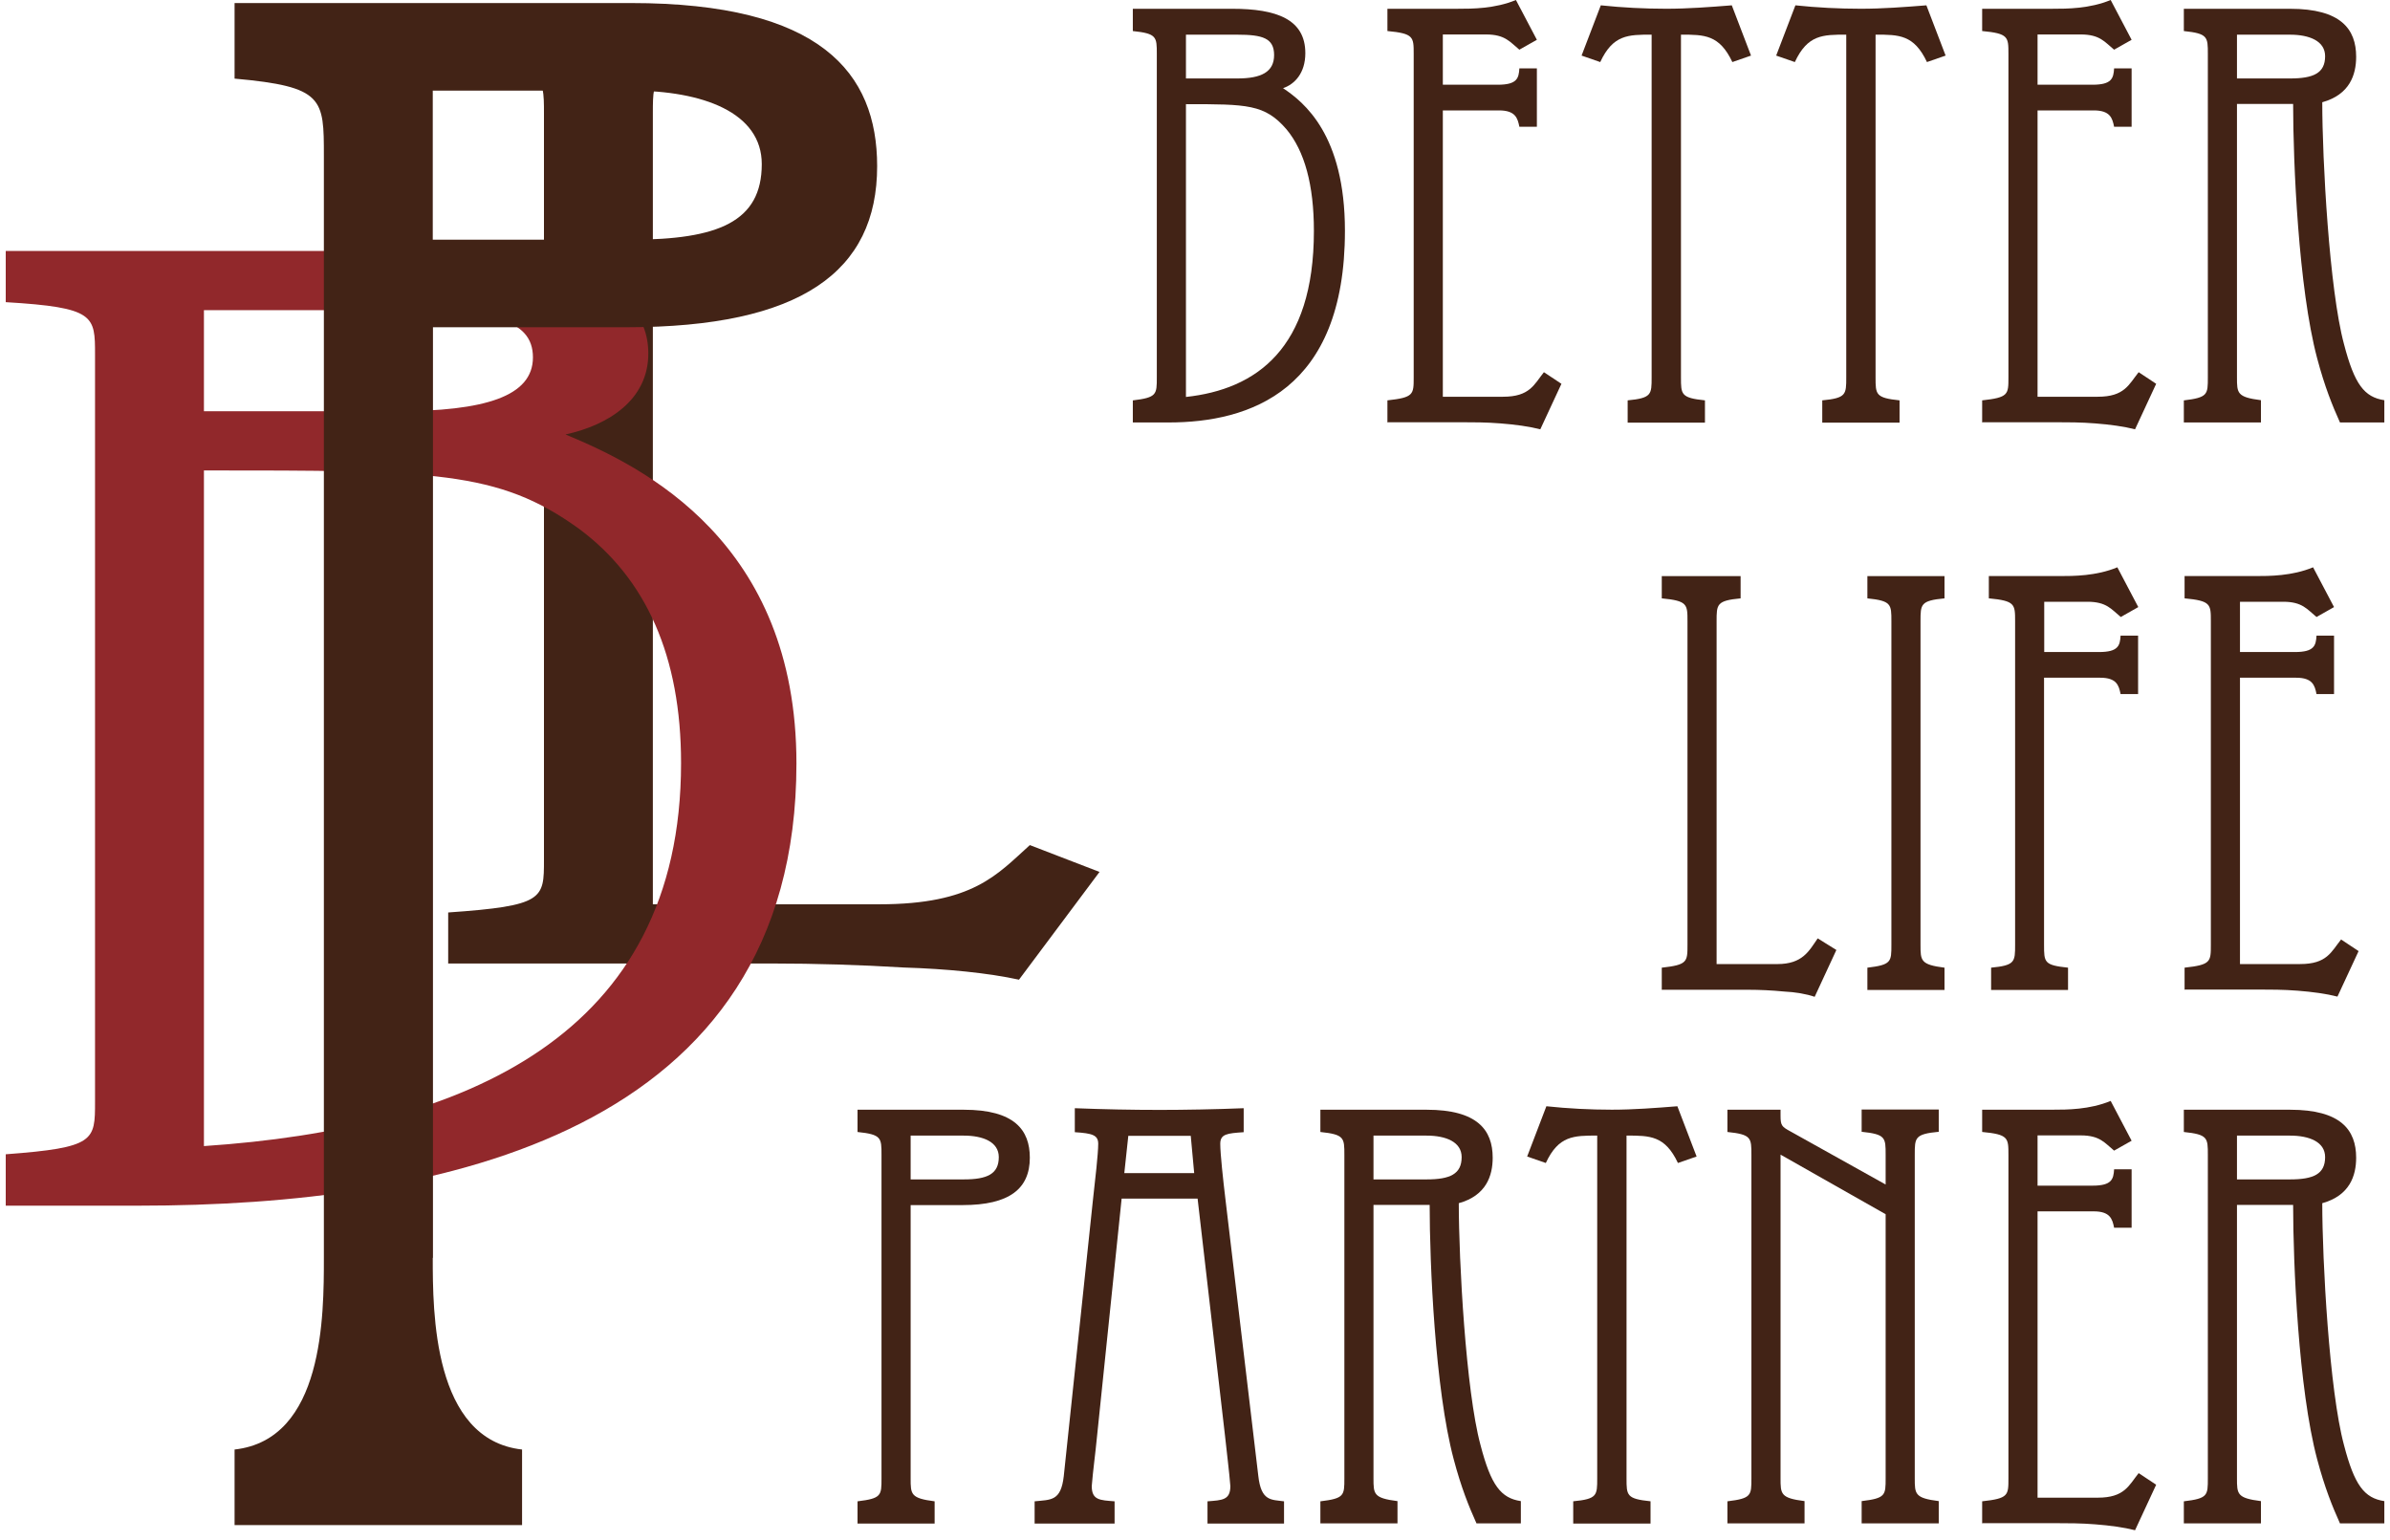
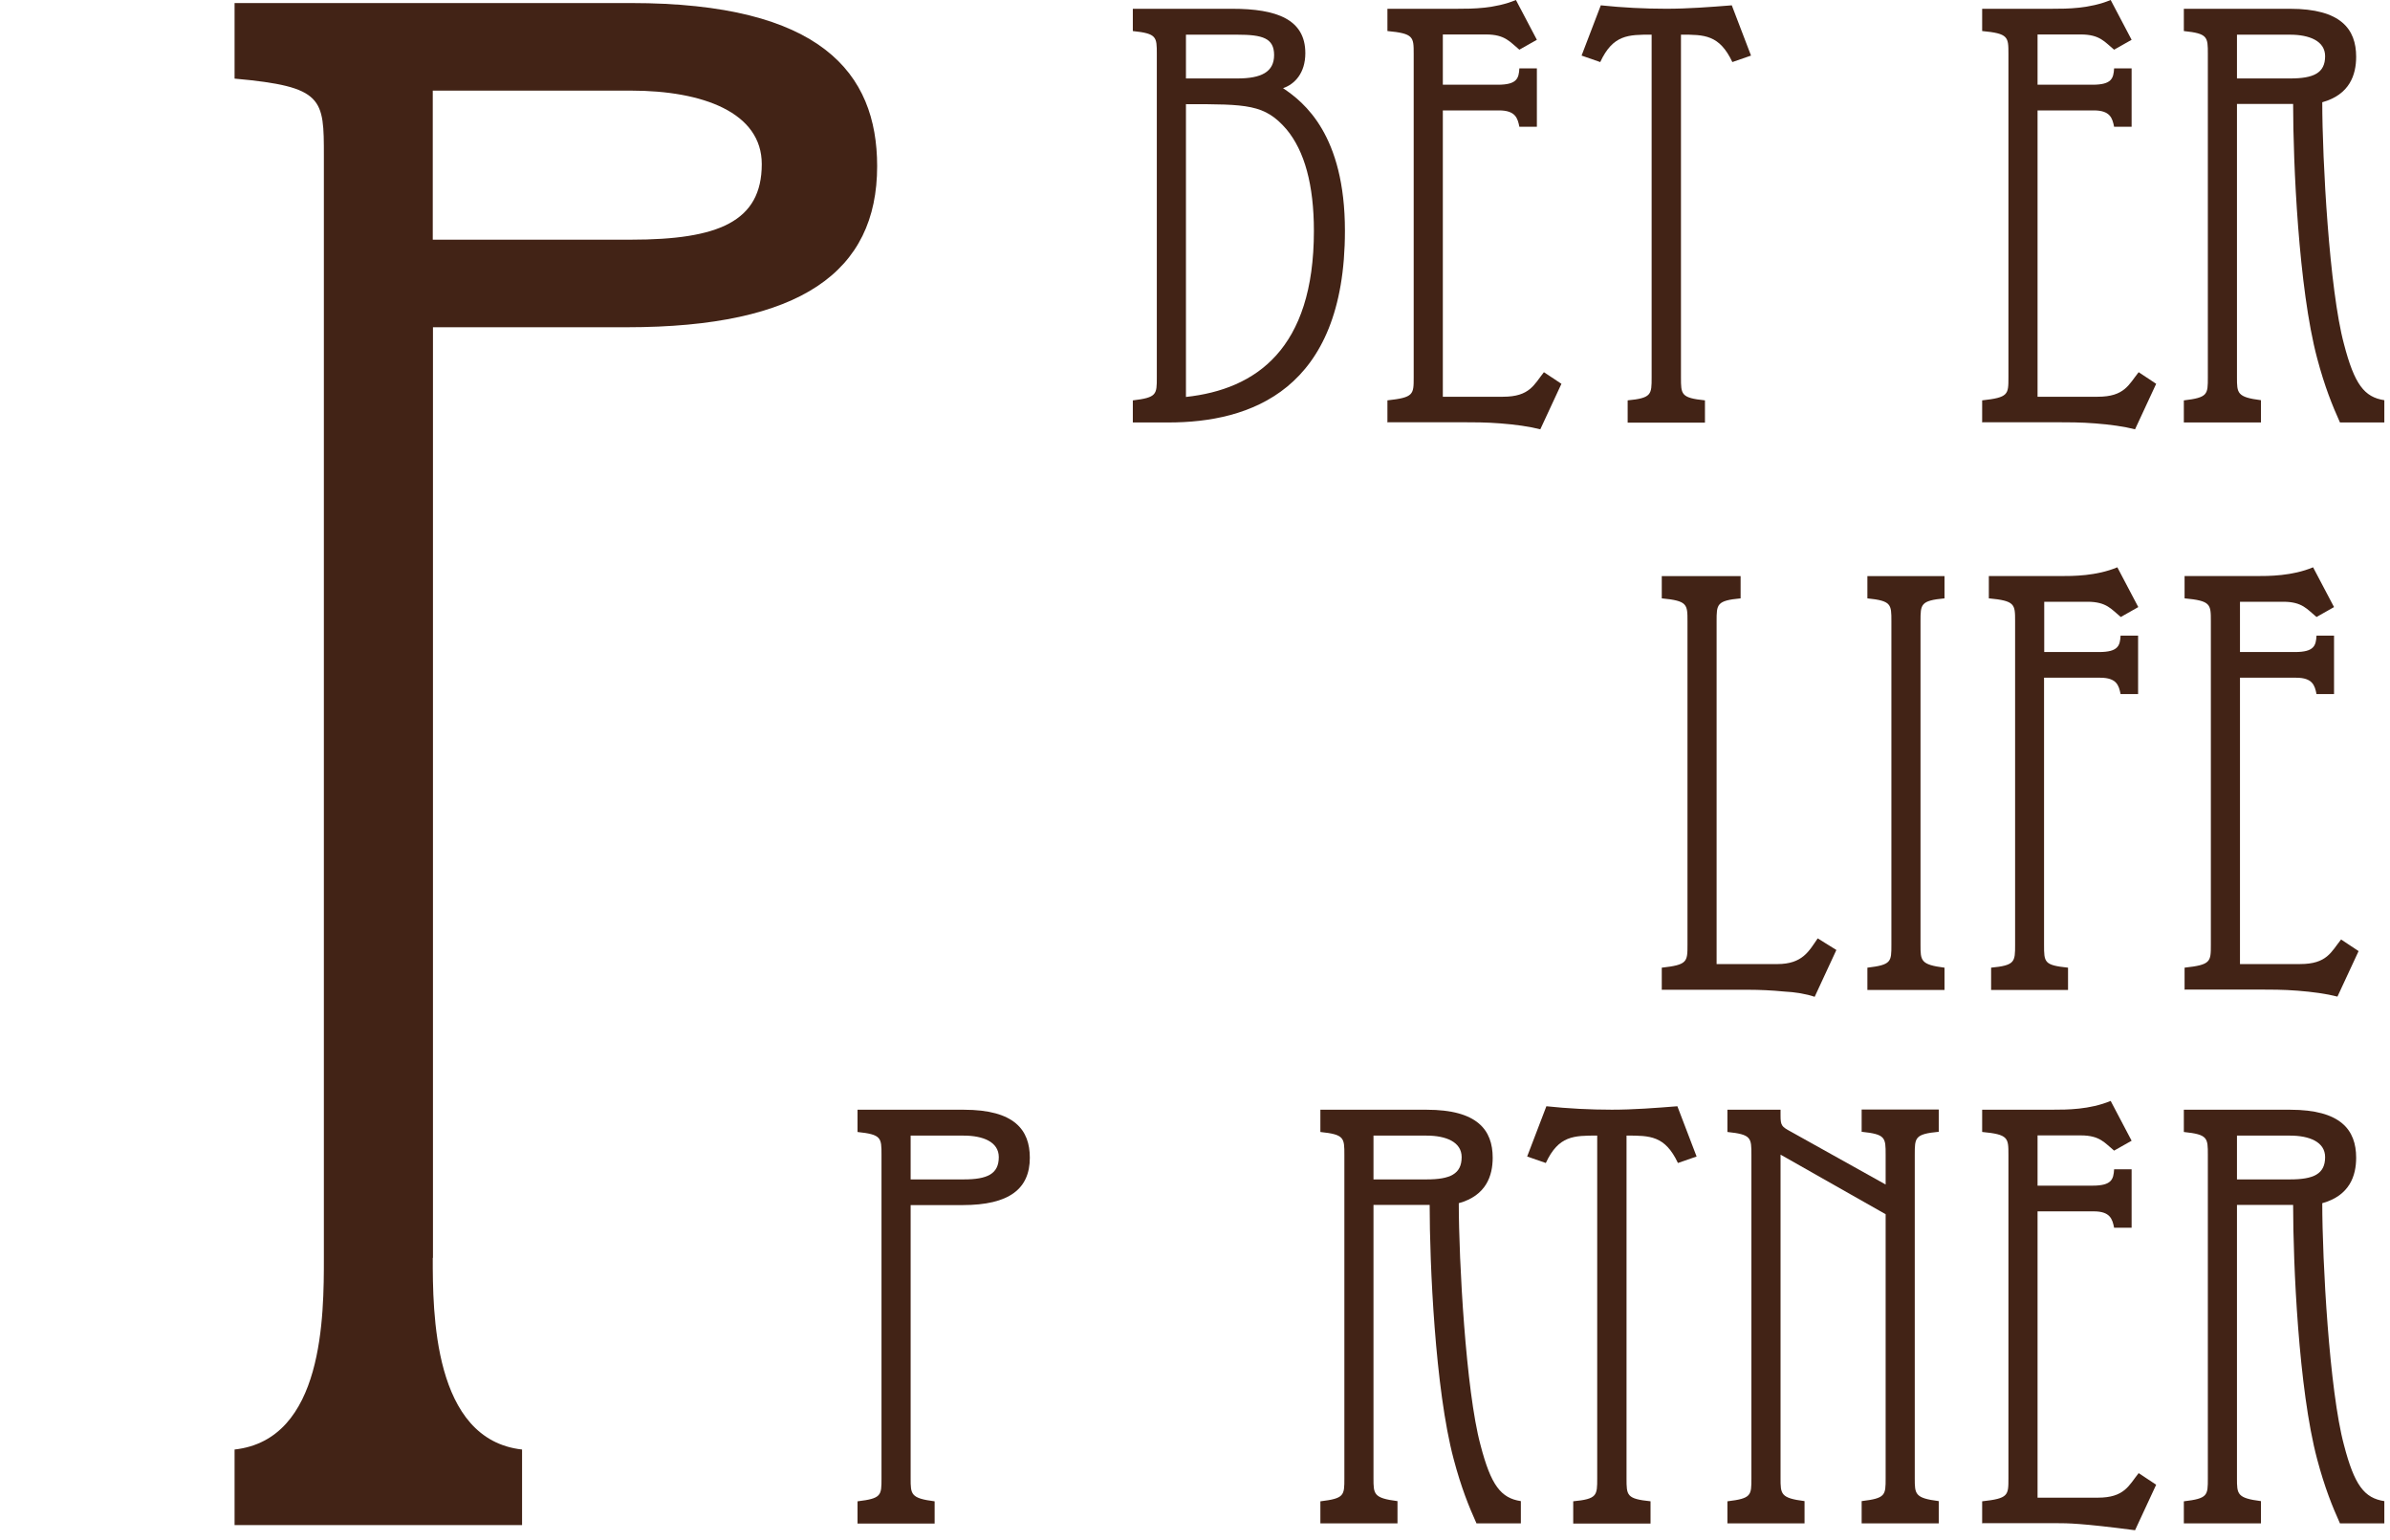
<svg xmlns="http://www.w3.org/2000/svg" width="135" height="87" viewBox="0 0 135 87" fill="none">
  <g id="Group 444">
-     <path id="Vector" d="M25.316 54.438V51.545C30.726 51.169 30.726 50.782 30.726 48.577V6.388C30.726 4.184 30.726 3.721 25.316 3.42V0.527L41.943 1.452L41.921 3.42C36.877 3.721 36.877 4.184 36.877 6.388V51.083H49.675C54.966 51.083 56.321 49.405 58.171 47.739L62.107 49.255L57.558 55.342C55.837 54.965 53.492 54.729 51.041 54.654C48.578 54.503 45.997 54.428 43.652 54.428H25.327L25.316 54.438Z" fill="#422316" />
    <path id="Vector_2" d="M63.988 23.876V22.618C65.343 22.456 65.343 22.284 65.343 21.327V3.045C65.343 2.088 65.343 1.894 63.988 1.754V0.496H69.602C72.108 0.496 73.732 1.088 73.732 3.002C73.732 4.12 73.14 4.755 72.473 4.981C73.667 5.776 75.969 7.626 75.969 13.036C75.969 22.08 70.591 23.865 65.999 23.865H63.988V23.876ZM69.892 4.432C71.247 4.432 71.968 4.066 71.968 3.109C71.968 2.152 71.312 1.959 69.892 1.959H66.989V4.432H69.892ZM66.989 22.424C70.946 21.994 74.216 19.714 74.216 13.046C74.216 10.444 73.689 8.53 72.667 7.304C71.441 5.884 70.452 5.884 66.989 5.884V22.424Z" fill="#422316" />
    <path id="Vector_3" d="M78.369 23.875V22.616C79.853 22.455 79.853 22.283 79.853 21.326V3.043C79.853 2.086 79.853 1.893 78.369 1.753V0.495H82.359C83.155 0.495 84.435 0.495 85.628 0L86.811 2.248L85.822 2.807C85.295 2.377 85.026 1.947 83.94 1.947H81.499V4.786H84.607C85.693 4.786 85.79 4.42 85.822 3.861H86.811V7.162H85.822C85.725 6.668 85.596 6.237 84.671 6.237H81.499V22.412H84.897C86.413 22.412 86.65 21.724 87.209 21.025L88.198 21.681L87.005 24.251C86.381 24.09 85.585 23.982 84.757 23.918C83.961 23.853 83.176 23.853 82.574 23.853H78.348L78.369 23.875Z" fill="#422316" />
    <path id="Vector_4" d="M91.939 23.874V22.616C93.293 22.487 93.293 22.282 93.293 21.325V1.957C91.971 1.957 91.11 1.957 90.39 3.506L89.336 3.14L90.422 0.301C91.637 0.43 92.896 0.494 94.122 0.494C95.348 0.494 96.595 0.398 97.821 0.301L98.907 3.14L97.853 3.506C97.122 1.957 96.272 1.957 94.95 1.957V21.325C94.95 22.282 94.95 22.476 96.305 22.616V23.874H91.949H91.939Z" fill="#422316" />
-     <path id="Vector_5" d="M102.931 23.874V22.616C104.286 22.487 104.286 22.282 104.286 21.325V1.957C102.963 1.957 102.103 1.957 101.382 3.506L100.328 3.14L101.414 0.301C102.63 0.43 103.888 0.494 105.114 0.494C106.34 0.494 107.587 0.398 108.813 0.301L109.899 3.14L108.845 3.506C108.114 1.957 107.265 1.957 105.942 1.957V21.325C105.942 22.282 105.942 22.476 107.297 22.616V23.874H102.941H102.931Z" fill="#422316" />
    <path id="Vector_6" d="M111.963 23.875V22.616C113.447 22.455 113.447 22.283 113.447 21.326V3.043C113.447 2.086 113.447 1.893 111.963 1.753V0.495H115.953C116.749 0.495 118.028 0.495 119.222 0L120.405 2.248L119.416 2.807C118.889 2.377 118.62 1.947 117.534 1.947H115.092V4.786H118.2C119.287 4.786 119.383 4.42 119.416 3.861H120.405V7.162H119.416C119.319 6.668 119.19 6.237 118.265 6.237H115.092V22.412H118.491C120.007 22.412 120.244 21.724 120.803 21.025L121.792 21.681L120.599 24.251C119.975 24.09 119.179 23.982 118.351 23.918C117.555 23.853 116.77 23.853 116.168 23.853H111.941L111.963 23.875Z" fill="#422316" />
    <path id="Vector_7" d="M123.355 23.876V22.618C124.711 22.456 124.711 22.284 124.711 21.327V3.045C124.711 2.088 124.711 1.894 123.355 1.754V0.496H129.356C132.228 0.496 133.088 1.647 133.088 3.206C133.088 4.228 132.722 5.346 131.174 5.776C131.174 9.013 131.572 16.369 132.4 19.434C132.991 21.714 133.55 22.435 134.68 22.607V23.865H132.174C131.744 22.908 131.314 21.854 130.883 20.23C129.83 16.273 129.528 9.175 129.528 5.873H126.356V21.316C126.356 22.209 126.356 22.435 127.711 22.607V23.865H123.355V23.876ZM129.356 4.432C130.679 4.432 131.335 4.131 131.335 3.174C131.335 2.314 130.443 1.959 129.356 1.959H126.356V4.432H129.356Z" fill="#422316" />
-     <path id="Vector_8" d="M0.324 68.098V65.205C5.368 64.828 5.368 64.441 5.368 62.236V20.037C5.368 17.832 5.368 17.37 0.324 17.069V14.176H21.241C30.597 14.176 36.62 15.552 36.62 19.972C36.62 22.564 34.404 24.005 31.942 24.543C36.373 26.371 44.987 30.64 44.987 43.126C44.987 64 24.93 68.108 7.831 68.108H0.324V68.098ZM22.349 23.231C27.393 23.231 30.103 22.392 30.103 20.187C30.103 17.983 27.64 17.52 22.349 17.52H11.519V23.231H22.349ZM11.519 64.742C26.285 63.753 38.47 58.494 38.47 43.105C38.47 37.082 36.502 32.673 32.684 29.855C28.135 26.575 24.435 26.575 11.519 26.575V64.742Z" fill="#91282B" />
    <path id="Vector_9" d="M51.438 83.519C51.438 84.411 51.438 84.637 52.793 84.809V86.067H48.438V84.809C49.792 84.648 49.792 84.476 49.792 83.519V65.236C49.792 64.279 49.792 64.086 48.438 63.946V62.688H54.438C57.31 62.688 58.17 63.838 58.17 65.398C58.17 67.15 57.019 68.075 54.374 68.075H51.438V83.519ZM54.438 66.624C55.761 66.624 56.417 66.322 56.417 65.365C56.417 64.505 55.525 64.15 54.438 64.15H51.438V66.624H54.438Z" fill="#422316" />
    <path id="Vector_10" d="M24.445 71.053C24.445 74.086 24.445 81.323 29.489 81.883V86.152H13.25V81.883C18.294 81.323 18.294 74.312 18.294 71.053V8.818C18.294 5.56 18.294 4.893 13.25 4.441V0.172H35.64C46.352 0.172 49.546 4.108 49.546 9.388C49.546 15.346 45.233 18.486 35.404 18.486H24.456V71.053H24.445ZM35.64 13.539C40.566 13.539 43.029 12.528 43.029 9.27C43.029 6.356 39.706 5.119 35.64 5.119H24.445V13.539H35.64Z" fill="#422316" />
-     <path id="Vector_11" d="M58.441 86.067V84.809C59.366 84.712 59.925 84.809 60.087 83.389L61.732 67.817C61.861 66.667 62.033 65.172 62.033 64.613C62.033 64.118 61.7 64.021 60.711 63.957V62.602C62.324 62.666 63.915 62.698 65.528 62.698C66.851 62.698 68.733 62.666 70.25 62.602V63.957C69.325 64.021 68.927 64.053 68.927 64.613C68.927 65.172 69.088 66.656 69.228 67.817L71.078 83.389C71.239 84.809 71.809 84.712 72.529 84.809V86.067H68.206V84.809C69.034 84.745 69.497 84.745 69.497 83.949C69.432 83.121 69.303 82.131 69.196 81.11L67.647 67.71H63.356L61.969 81.11C61.872 82.131 61.732 83.121 61.668 83.949C61.668 84.745 62.13 84.745 62.958 84.809V86.067H58.441ZM63.496 66.269H67.454L67.26 64.161H63.733L63.507 66.269H63.496Z" fill="#422316" />
    <path id="Vector_12" d="M74.582 86.067V84.809C75.937 84.648 75.937 84.476 75.937 83.519V65.236C75.937 64.279 75.937 64.086 74.582 63.946V62.688H80.583C83.454 62.688 84.315 63.838 84.315 65.398C84.315 66.419 83.949 67.538 82.4 67.968C82.4 71.205 82.798 78.561 83.626 81.626C84.218 83.906 84.777 84.626 85.906 84.798V86.056H83.4C82.97 85.099 82.54 84.046 82.11 82.422C81.056 78.464 80.755 71.366 80.755 68.065H77.582V83.508C77.582 84.4 77.582 84.626 78.938 84.798V86.056H74.582V86.067ZM80.583 66.624C81.906 66.624 82.562 66.322 82.562 65.365C82.562 64.505 81.669 64.15 80.583 64.15H77.582V66.624H80.583Z" fill="#422316" />
    <path id="Vector_13" d="M88.864 86.066V84.807C90.219 84.678 90.219 84.474 90.219 83.517V64.148C88.897 64.148 88.036 64.148 87.316 65.697L86.262 65.331L87.348 62.492C88.563 62.621 89.821 62.686 91.047 62.686C92.273 62.686 93.521 62.589 94.747 62.492L95.833 65.331L94.779 65.697C94.048 64.148 93.198 64.148 91.875 64.148V83.517C91.875 84.474 91.875 84.668 93.231 84.807V86.066H88.875H88.864Z" fill="#422316" />
    <path id="Vector_14" d="M97.574 84.808C98.929 84.647 98.929 84.475 98.929 83.517V65.235C98.929 64.278 98.929 64.085 97.574 63.945V62.687H100.575V63.02C100.575 63.579 100.639 63.644 101.134 63.913L106.511 66.913V65.225C106.511 64.267 106.511 64.074 105.156 63.934V62.676H109.511V63.934C108.156 64.063 108.156 64.267 108.156 65.225V83.507C108.156 84.399 108.156 84.625 109.511 84.797V86.056H105.156V84.797C106.511 84.636 106.511 84.464 106.511 83.507V68.591L100.575 65.225V83.507C100.575 84.399 100.575 84.625 101.93 84.797V86.056H97.574V84.797V84.808Z" fill="#422316" />
-     <path id="Vector_15" d="M111.963 86.066V84.808C113.447 84.646 113.447 84.474 113.447 83.517V65.235C113.447 64.278 113.447 64.084 111.963 63.944V62.686H115.953C116.749 62.686 118.028 62.686 119.222 62.191L120.405 64.439L119.416 64.998C118.889 64.568 118.62 64.138 117.534 64.138H115.092V66.977H118.2C119.287 66.977 119.383 66.611 119.416 66.052H120.405V69.354H119.416C119.319 68.859 119.19 68.429 118.265 68.429H115.092V84.603H118.491C120.007 84.603 120.244 83.915 120.803 83.216L121.792 83.872L120.599 86.442C119.975 86.281 119.179 86.173 118.351 86.109C117.555 86.044 116.77 86.044 116.168 86.044H111.941L111.963 86.066Z" fill="#422316" />
+     <path id="Vector_15" d="M111.963 86.066V84.808C113.447 84.646 113.447 84.474 113.447 83.517V65.235C113.447 64.278 113.447 64.084 111.963 63.944V62.686H115.953C116.749 62.686 118.028 62.686 119.222 62.191L120.405 64.439L119.416 64.998C118.889 64.568 118.62 64.138 117.534 64.138H115.092V66.977H118.2C119.287 66.977 119.383 66.611 119.416 66.052H120.405V69.354H119.416C119.319 68.859 119.19 68.429 118.265 68.429H115.092V84.603H118.491C120.007 84.603 120.244 83.915 120.803 83.216L121.792 83.872L120.599 86.442C117.555 86.044 116.77 86.044 116.168 86.044H111.941L111.963 86.066Z" fill="#422316" />
    <path id="Vector_16" d="M123.355 86.067V84.809C124.711 84.648 124.711 84.476 124.711 83.519V65.236C124.711 64.279 124.711 64.086 123.355 63.946V62.688H129.356C132.228 62.688 133.088 63.838 133.088 65.398C133.088 66.419 132.722 67.538 131.174 67.968C131.174 71.205 131.572 78.561 132.4 81.626C132.991 83.906 133.55 84.626 134.68 84.798V86.056H132.174C131.744 85.099 131.314 84.046 130.883 82.422C129.83 78.464 129.528 71.366 129.528 68.065H126.356V83.508C126.356 84.4 126.356 84.626 127.711 84.798V86.056H123.355V86.067ZM129.356 66.624C130.679 66.624 131.335 66.322 131.335 65.365C131.335 64.505 130.443 64.15 129.356 64.15H126.356V66.624H129.356Z" fill="#422316" />
    <path id="Vector_17" d="M93.866 55.923V54.664C95.318 54.503 95.318 54.331 95.318 53.374V35.092C95.318 34.135 95.318 33.941 93.866 33.801V32.543H98.319V33.801C96.963 33.93 96.963 34.135 96.963 35.092V54.46H100.394C101.814 54.46 102.179 53.729 102.674 53.008L103.728 53.664L102.502 56.31C102.039 56.149 101.416 56.041 100.749 56.009C100.093 55.944 99.394 55.912 98.77 55.912H93.856L93.866 55.923Z" fill="#422316" />
    <path id="Vector_18" d="M105.48 55.923V54.664C106.836 54.503 106.836 54.331 106.836 53.374V35.092C106.836 34.135 106.836 33.941 105.48 33.801V32.543H109.836V33.801C108.481 33.93 108.481 34.135 108.481 35.092V53.374C108.481 54.267 108.481 54.492 109.836 54.664V55.923H105.48Z" fill="#422316" />
    <path id="Vector_19" d="M112.469 55.921V54.663C113.824 54.534 113.824 54.33 113.824 53.373V35.09C113.824 34.133 113.824 33.94 112.34 33.8V32.542H116.33C117.125 32.542 118.405 32.542 119.599 32.047L120.782 34.294L119.793 34.854C119.266 34.423 118.997 33.993 117.911 33.993H115.469V36.833H118.567C119.653 36.833 119.75 36.467 119.782 35.908H120.771V39.209H119.782C119.685 38.715 119.556 38.284 118.631 38.284H115.459V53.373C115.459 54.362 115.459 54.523 116.814 54.663V55.921H112.458H112.469Z" fill="#422316" />
    <path id="Vector_20" d="M123.397 55.921V54.663C124.881 54.502 124.881 54.33 124.881 53.373V35.09C124.881 34.133 124.881 33.94 123.397 33.8V32.542H127.386C128.182 32.542 129.462 32.542 130.656 32.047L131.839 34.294L130.849 34.854C130.322 34.423 130.053 33.993 128.967 33.993H126.526V36.833H129.634C130.72 36.833 130.817 36.467 130.849 35.908H131.839V39.209H130.849C130.752 38.715 130.623 38.284 129.699 38.284H126.526V54.459H129.924C131.441 54.459 131.677 53.77 132.237 53.071L133.226 53.727L132.032 56.298C131.408 56.136 130.613 56.029 129.785 55.964C128.989 55.9 128.204 55.9 127.601 55.9H123.375L123.397 55.921Z" fill="#422316" />
  </g>
</svg>